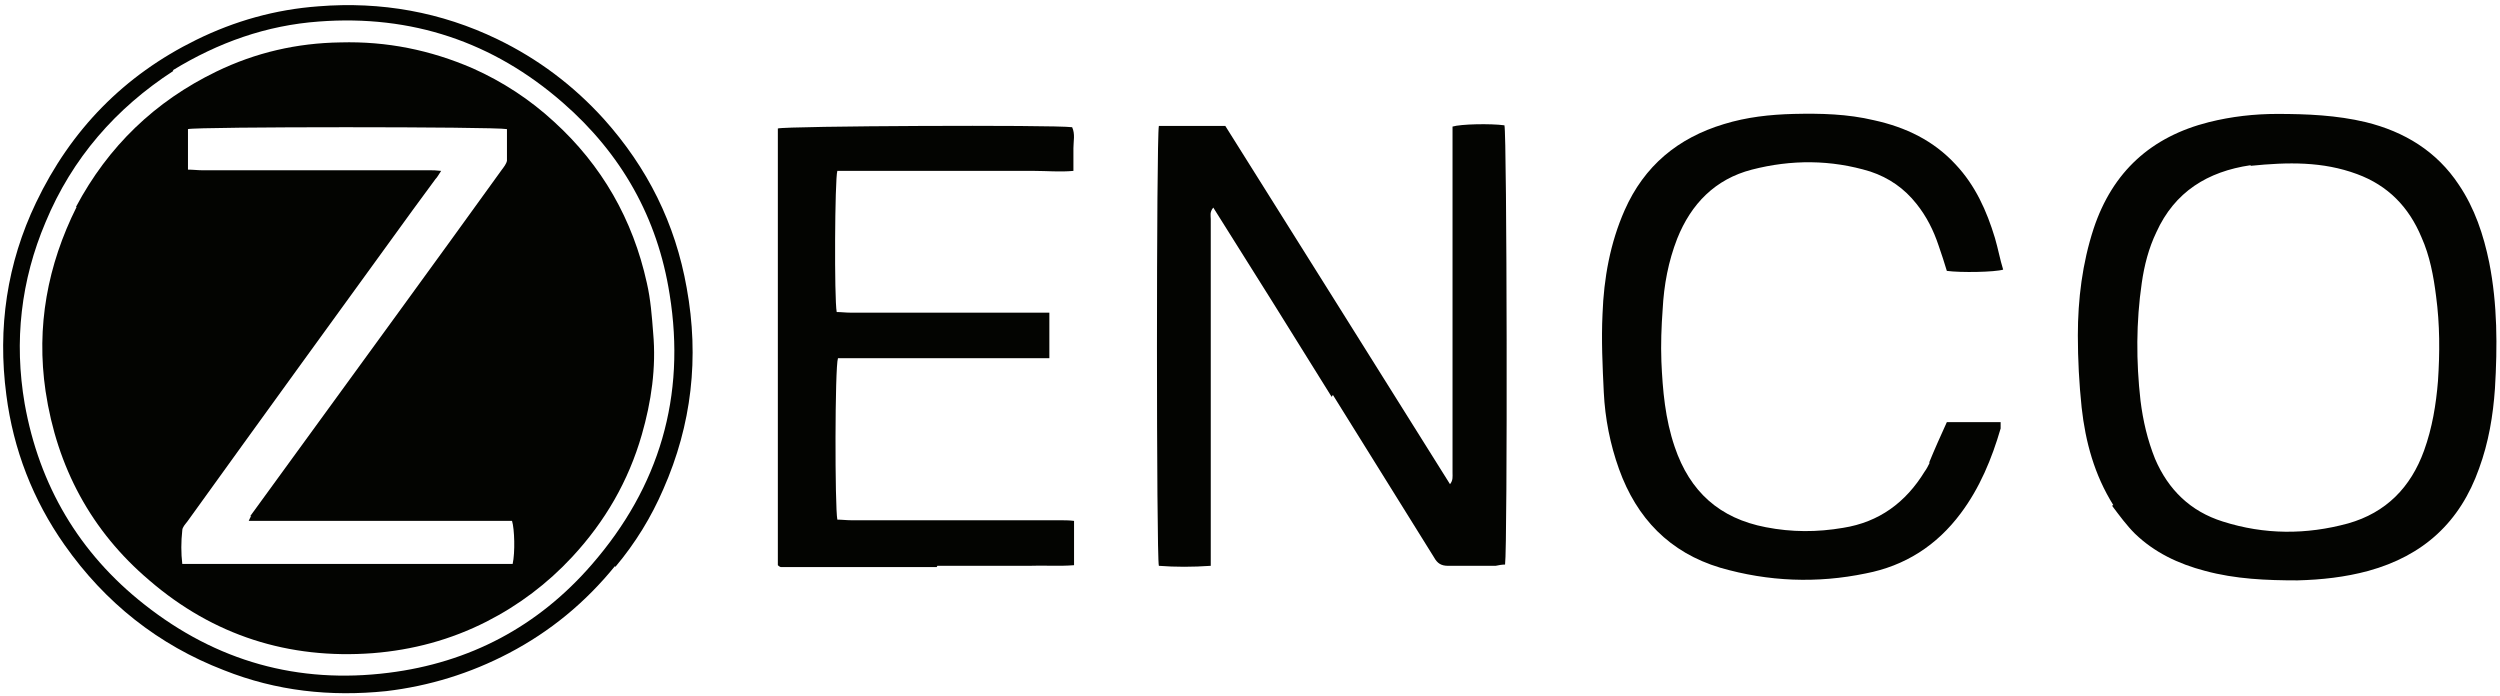
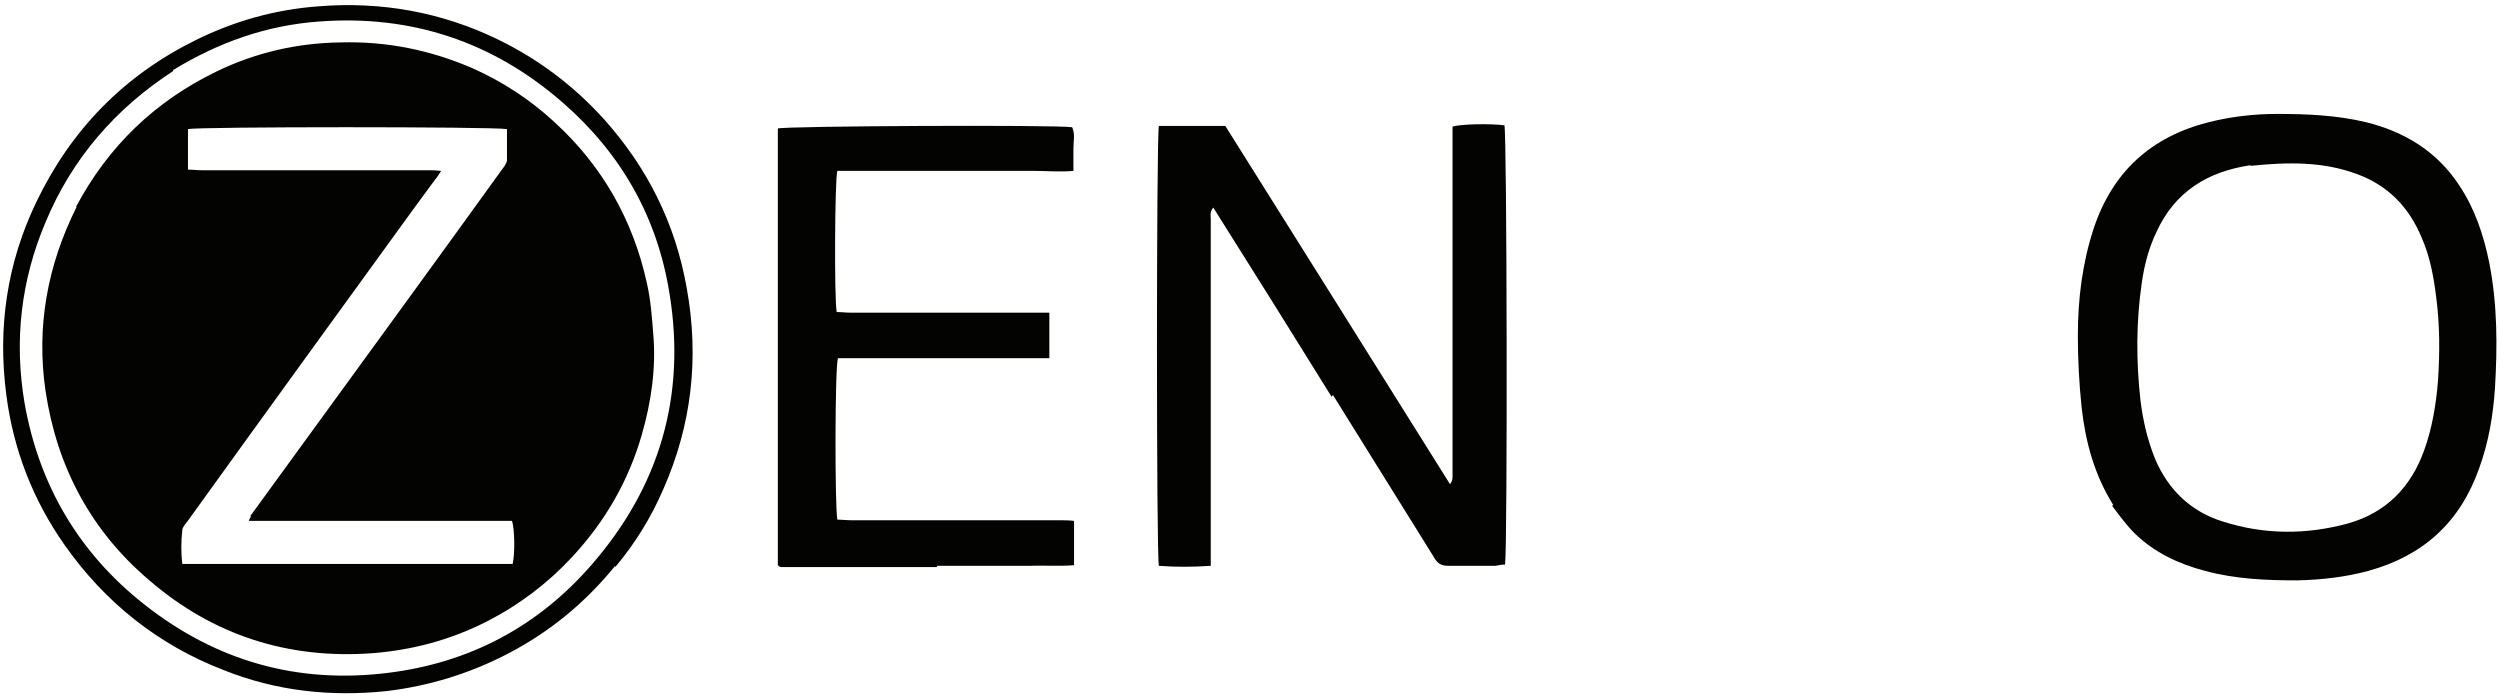
<svg xmlns="http://www.w3.org/2000/svg" id="Layer_1" version="1.1" viewBox="0 0 395 110">
  <defs>
    <style> .st0 { fill: #030401; } </style>
  </defs>
  <path class="st0" d="M333.9,79.8c-3-4.8-4.4-10-5-15.4-.4-3.8-.6-7.6-.6-11.4,0-5.7.7-11.4,2.5-16.9,3-9,9.1-14.5,18.2-16.8,3.6-.9,7.2-1.3,10.8-1.3,4.7,0,9.4.2,14,1.3,6.1,1.5,11.2,4.6,14.7,9.9,2.5,3.7,3.9,7.9,4.8,12.3,1.3,6.6,1.3,13.2.9,19.9-.3,4.3-1,8.5-2.5,12.6-3,8.5-8.8,13.8-17.5,16.2-3.7,1-7.4,1.4-11.2,1.5-4.9,0-9.8-.2-14.6-1.5-4.2-1.1-8-2.9-11.1-5.9-1.3-1.3-2.4-2.8-3.6-4.4M355.6,26.1c-6.8,1-12,4.2-14.9,10.6-1.2,2.5-1.9,5.2-2.3,8-.9,6.2-.9,12.4-.2,18.6.4,3.2,1.1,6.2,2.3,9.2,2.1,4.9,5.6,8.3,10.7,9.9,6.6,2.1,13.2,2.1,19.8.3,6-1.7,9.9-5.7,12-11.5,1.3-3.6,1.9-7.3,2.2-11,.3-4.5.3-8.9-.3-13.4-.4-3.2-1-6.4-2.3-9.3-2-4.8-5.3-8.2-10.2-10-5.4-2-10.9-1.9-16.8-1.3Z" />
  <path class="st0" d="M210.4,62.7c-6.2-10-12.4-19.9-18.7-29.9-.6.7-.4,1.3-.4,1.8,0,8.4,0,16.8,0,25.2,0,9.1,0,18.2,0,27.4,0,.7,0,1.4,0,2.2-2.9.2-5.6.2-8.2,0-.4-1.4-.4-67.6,0-69.5h10.5c5.9,9.4,11.8,18.8,17.7,28.2,5.9,9.4,11.8,18.8,17.8,28.4.5-.6.4-1.2.4-1.8,0-6.8,0-13.6,0-20.5,0-10.7,0-21.4,0-32.1v-2.1c1.3-.4,6-.5,8.2-.2.4,1.2.5,66.4.1,69.4-.5,0-1,.1-1.5.2-2.5,0-5,0-7.5,0-1.1,0-1.7-.4-2.2-1.3-5.3-8.5-10.6-17-16-25.7Z" />
-   <path class="st0" d="M304.8,73.1c.9-2.2,1.8-4.2,2.8-6.4h8.5c0,.3,0,.7,0,1-1.4,4.8-3.3,9.4-6.3,13.4-3.8,5.1-8.8,8.3-15,9.5-7.7,1.6-15.4,1.3-23-.9-8-2.4-13.2-7.8-16-15.6-1.4-3.9-2.2-8-2.4-12.1-.2-4.1-.4-8.3-.2-12.4.2-5.6,1.2-11.2,3.5-16.4,3.1-7,8.4-11.4,15.7-13.6,3.6-1.1,7.2-1.5,11-1.6,4.3-.1,8.5,0,12.7,1,5,1.1,9.4,3.2,12.9,7,3.1,3.3,4.9,7.3,6.2,11.6.5,1.7.8,3.4,1.3,5-1.3.4-6.7.5-8.9.2-.4-1.3-.8-2.6-1.3-4-.8-2.4-1.9-4.6-3.5-6.6-1.9-2.4-4.3-4.1-7.3-5.1-6.2-1.9-12.5-1.9-18.7-.3-5.8,1.5-9.6,5.4-11.8,10.9-1.4,3.6-2.1,7.3-2.3,11.2-.2,2.7-.3,5.5-.2,8.2.2,4.6.6,9.1,2.1,13.5,2.4,7.1,7.1,11.3,14.4,12.7,4.1.8,8.1.8,12.2.1,5.7-.9,9.9-4,12.9-8.9.3-.4.5-.8.8-1.4Z" />
  <path class="st0" d="M148,89.6c-8.3,0-16.4,0-24.6,0-.1,0-.3-.1-.5-.3V20.3c1.2-.4,43.5-.6,46.5-.2.5,1.1.2,2.2.2,3.3,0,1.1,0,2.3,0,3.6-2.1.2-4.2,0-6.2,0-2.1,0-4.1,0-6.2,0h-6.4c-2.1,0-4.1,0-6.2,0h-6.2c-2.1,0-4.1,0-6.1,0-.4,1.3-.5,20.2-.1,22.3.7,0,1.4.1,2.2.1,9.7,0,19.3,0,29,0,.8,0,1.5,0,2.4,0v7.2h-33.4c-.5,1.4-.5,23.5-.1,25.5.7,0,1.4.1,2.2.1,11,0,21.9,0,32.9,0,.8,0,1.5,0,2.3.1v7c-2.4.2-4.8,0-7.2.1-2.3,0-4.7,0-7,0-2.4,0-4.8,0-7.4,0Z" />
  <path class="st0" d="M97.2,89.4c-4.7,5.8-10.3,10.4-16.8,13.8-6.1,3.2-12.6,5.2-19.4,6-8.8.9-17.3,0-25.6-3.3-10.4-4-18.8-10.7-25.2-19.8-5-7.1-8.1-15.1-9.2-23.7-1.4-10.6.1-20.8,4.7-30.4,5.5-11.5,13.9-20.1,25.3-25.7,6.1-3,12.5-4.8,19.3-5.3,9.9-.8,19.4.9,28.3,5.2,6.4,3.1,12,7.3,16.8,12.6,6.9,7.7,11.3,16.5,13.1,26.7,2,11,.8,21.6-3.7,31.8-1.9,4.4-4.4,8.5-7.6,12.3M27.4,11.2c-9.1,5.9-16,13.8-20.2,23.9-3.9,9.2-5,18.8-3.3,28.7,2.3,12.9,8.6,23.6,18.9,31.7,11.4,9,24.3,12.6,38.6,10.8,12.8-1.6,23.6-7.3,32.1-17.1,10.7-12.3,14.9-26.6,12.3-42.7-1.9-12.1-7.6-22.2-16.9-30.3-11-9.6-23.9-13.9-38.5-12.8-8.3.6-15.9,3.3-23.1,7.7Z" />
  <path class="st0" d="M12,32.7c5.1-9.6,12.5-16.7,22.2-21.4,6.2-3,12.7-4.5,19.6-4.6,7.3-.2,14.2,1.2,20.9,4.1,4.7,2.1,9,4.9,12.8,8.4,7.6,6.9,12.5,15.5,14.7,25.5.6,2.6.8,5.3,1,7.9.5,5.5-.3,10.9-1.8,16.1-2.1,7.3-5.8,13.7-11,19.3-3.9,4.2-8.4,7.6-13.5,10.2-5.7,2.9-11.7,4.5-18,5-13.3,1-25.2-2.8-35.3-11.5-9.2-7.8-14.6-17.9-16.4-29.9-1.5-10.2.3-19.9,4.9-29.1M39.5,81.6c2.4-3.3,4.8-6.6,7.2-9.9,10.9-15,21.8-29.9,32.6-44.9.3-.4.7-.9.8-1.4,0-1.7,0-3.3,0-5-1.9-.4-49.1-.4-50.4,0v6.4c.8,0,1.5.1,2.2.1,7.8,0,15.6,0,23.4,0,4.2,0,8.3,0,12.5,0,.6,0,1.1,0,1.9.1-.4.6-.6,1-.9,1.3-1.2,1.6-2.4,3.3-3.6,4.9-11.9,16.4-23.8,32.8-35.6,49.2-.3.4-.8.9-.8,1.4-.2,1.8-.2,3.6,0,5.3h52.2c.4-1.8.3-5.5-.1-6.8-2.2,0-4.5,0-6.8,0s-4.7,0-7,0h-13.9c-2.3,0-4.6,0-6.9,0-2.3,0-4.6,0-7,0,.2-.4.2-.5.4-.8Z" />
</svg>